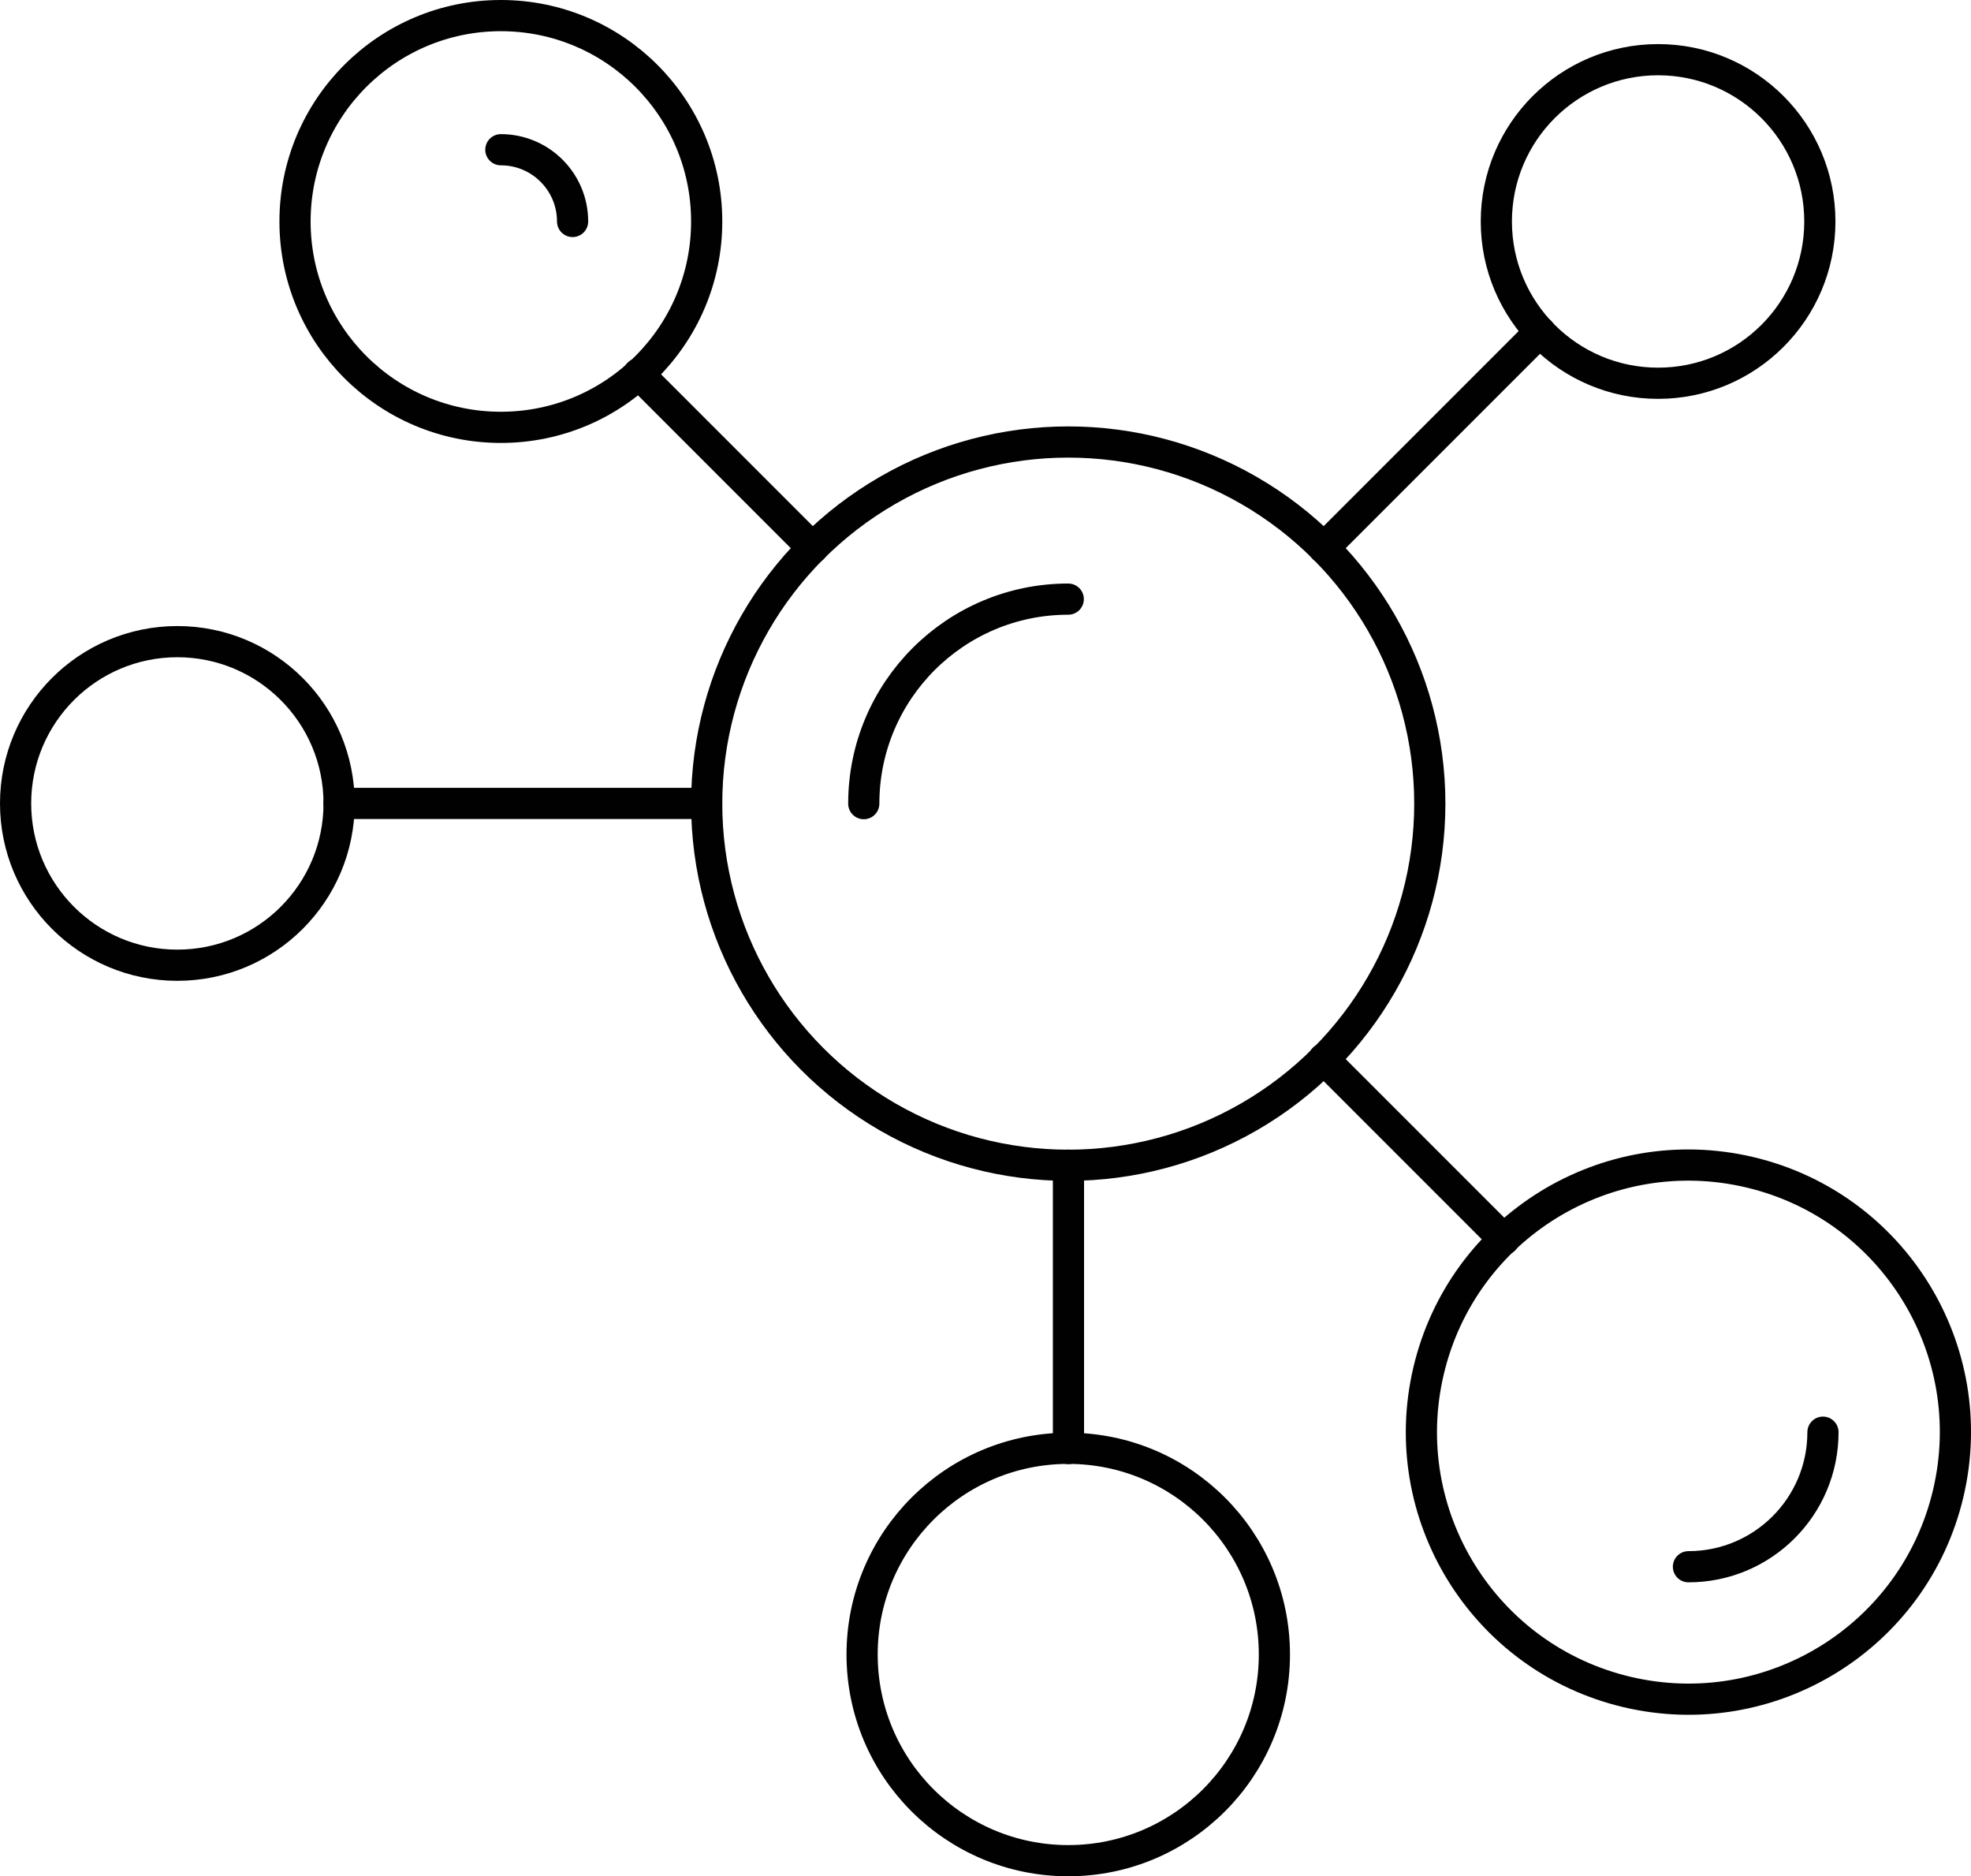
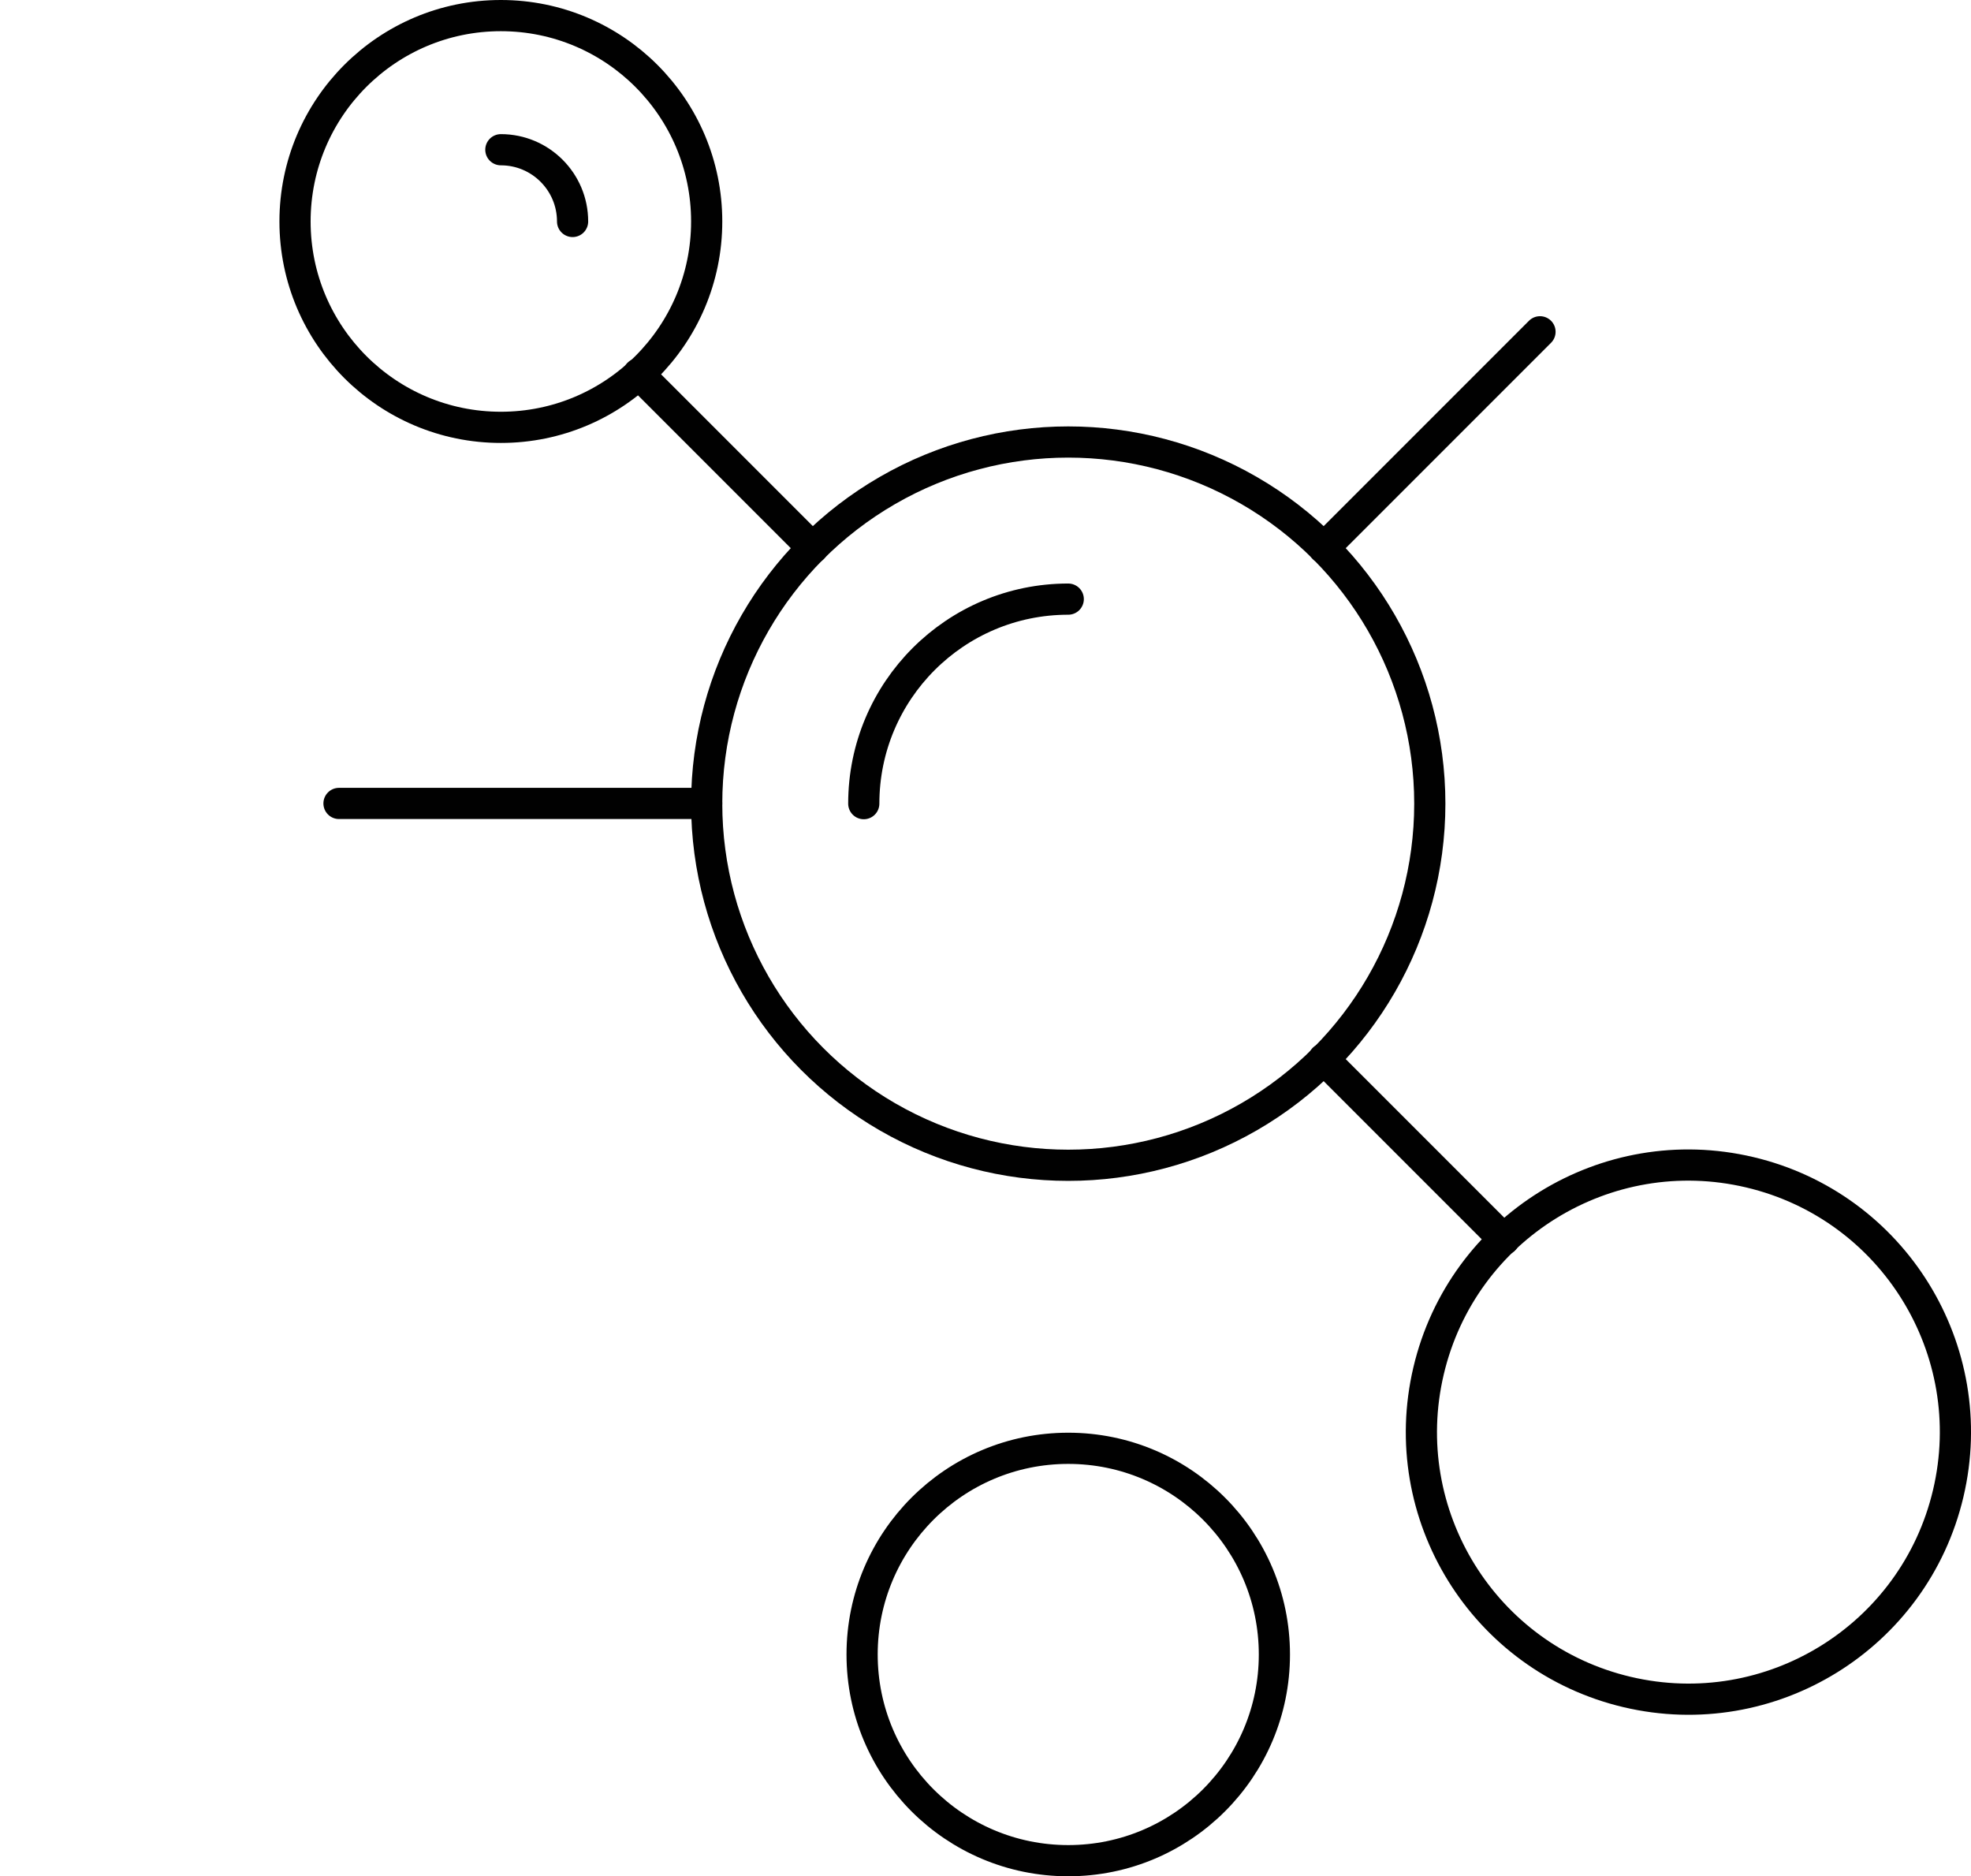
<svg xmlns="http://www.w3.org/2000/svg" id="Ebene_2" viewBox="0 0 189.6 180.45">
  <defs>
    <style>.cls-1{fill:none;stroke:#010101;stroke-linecap:round;stroke-linejoin:round;stroke-width:3px;}</style>
  </defs>
  <g id="Layer_1">
    <circle class="cls-1" cx="102.76" cy="77.29" r="34.78" />
    <path class="cls-1" d="M83.09,77.29c0-10.86,8.81-19.67,19.67-19.67" />
    <line class="cls-1" x1="67.98" y1="77.27" x2="32.61" y2="77.27" />
-     <line class="cls-1" x1="102.78" y1="139.31" x2="102.78" y2="112.06" />
    <line class="cls-1" x1="148.14" y1="31.91" x2="127.34" y2="52.71" />
    <line class="cls-1" x1="78.18" y1="52.71" x2="61.42" y2="35.95" />
    <polyline class="cls-1" points="127.34 101.83 127.34 101.87 144.68 119.21" />
-     <circle class="cls-1" cx="17.06" cy="77.27" r="15.56" />
-     <circle class="cls-1" cx="159.5" cy="21.3" r="15.56" />
    <circle class="cls-1" cx="48.18" cy="21.3" r="19.8" />
    <path class="cls-1" d="M48.18,14.4c3.81,0,6.9,3.09,6.9,6.9" />
    <circle class="cls-1" cx="102.76" cy="159.12" r="19.83" />
    <circle class="cls-1" cx="162.42" cy="137.74" r="25.68" transform="translate(-8.95 264.17) rotate(-76.72)" />
-     <path class="cls-1" d="M175.36,137.74c0,7.15-5.79,12.94-12.94,12.94" />
  </g>
</svg>